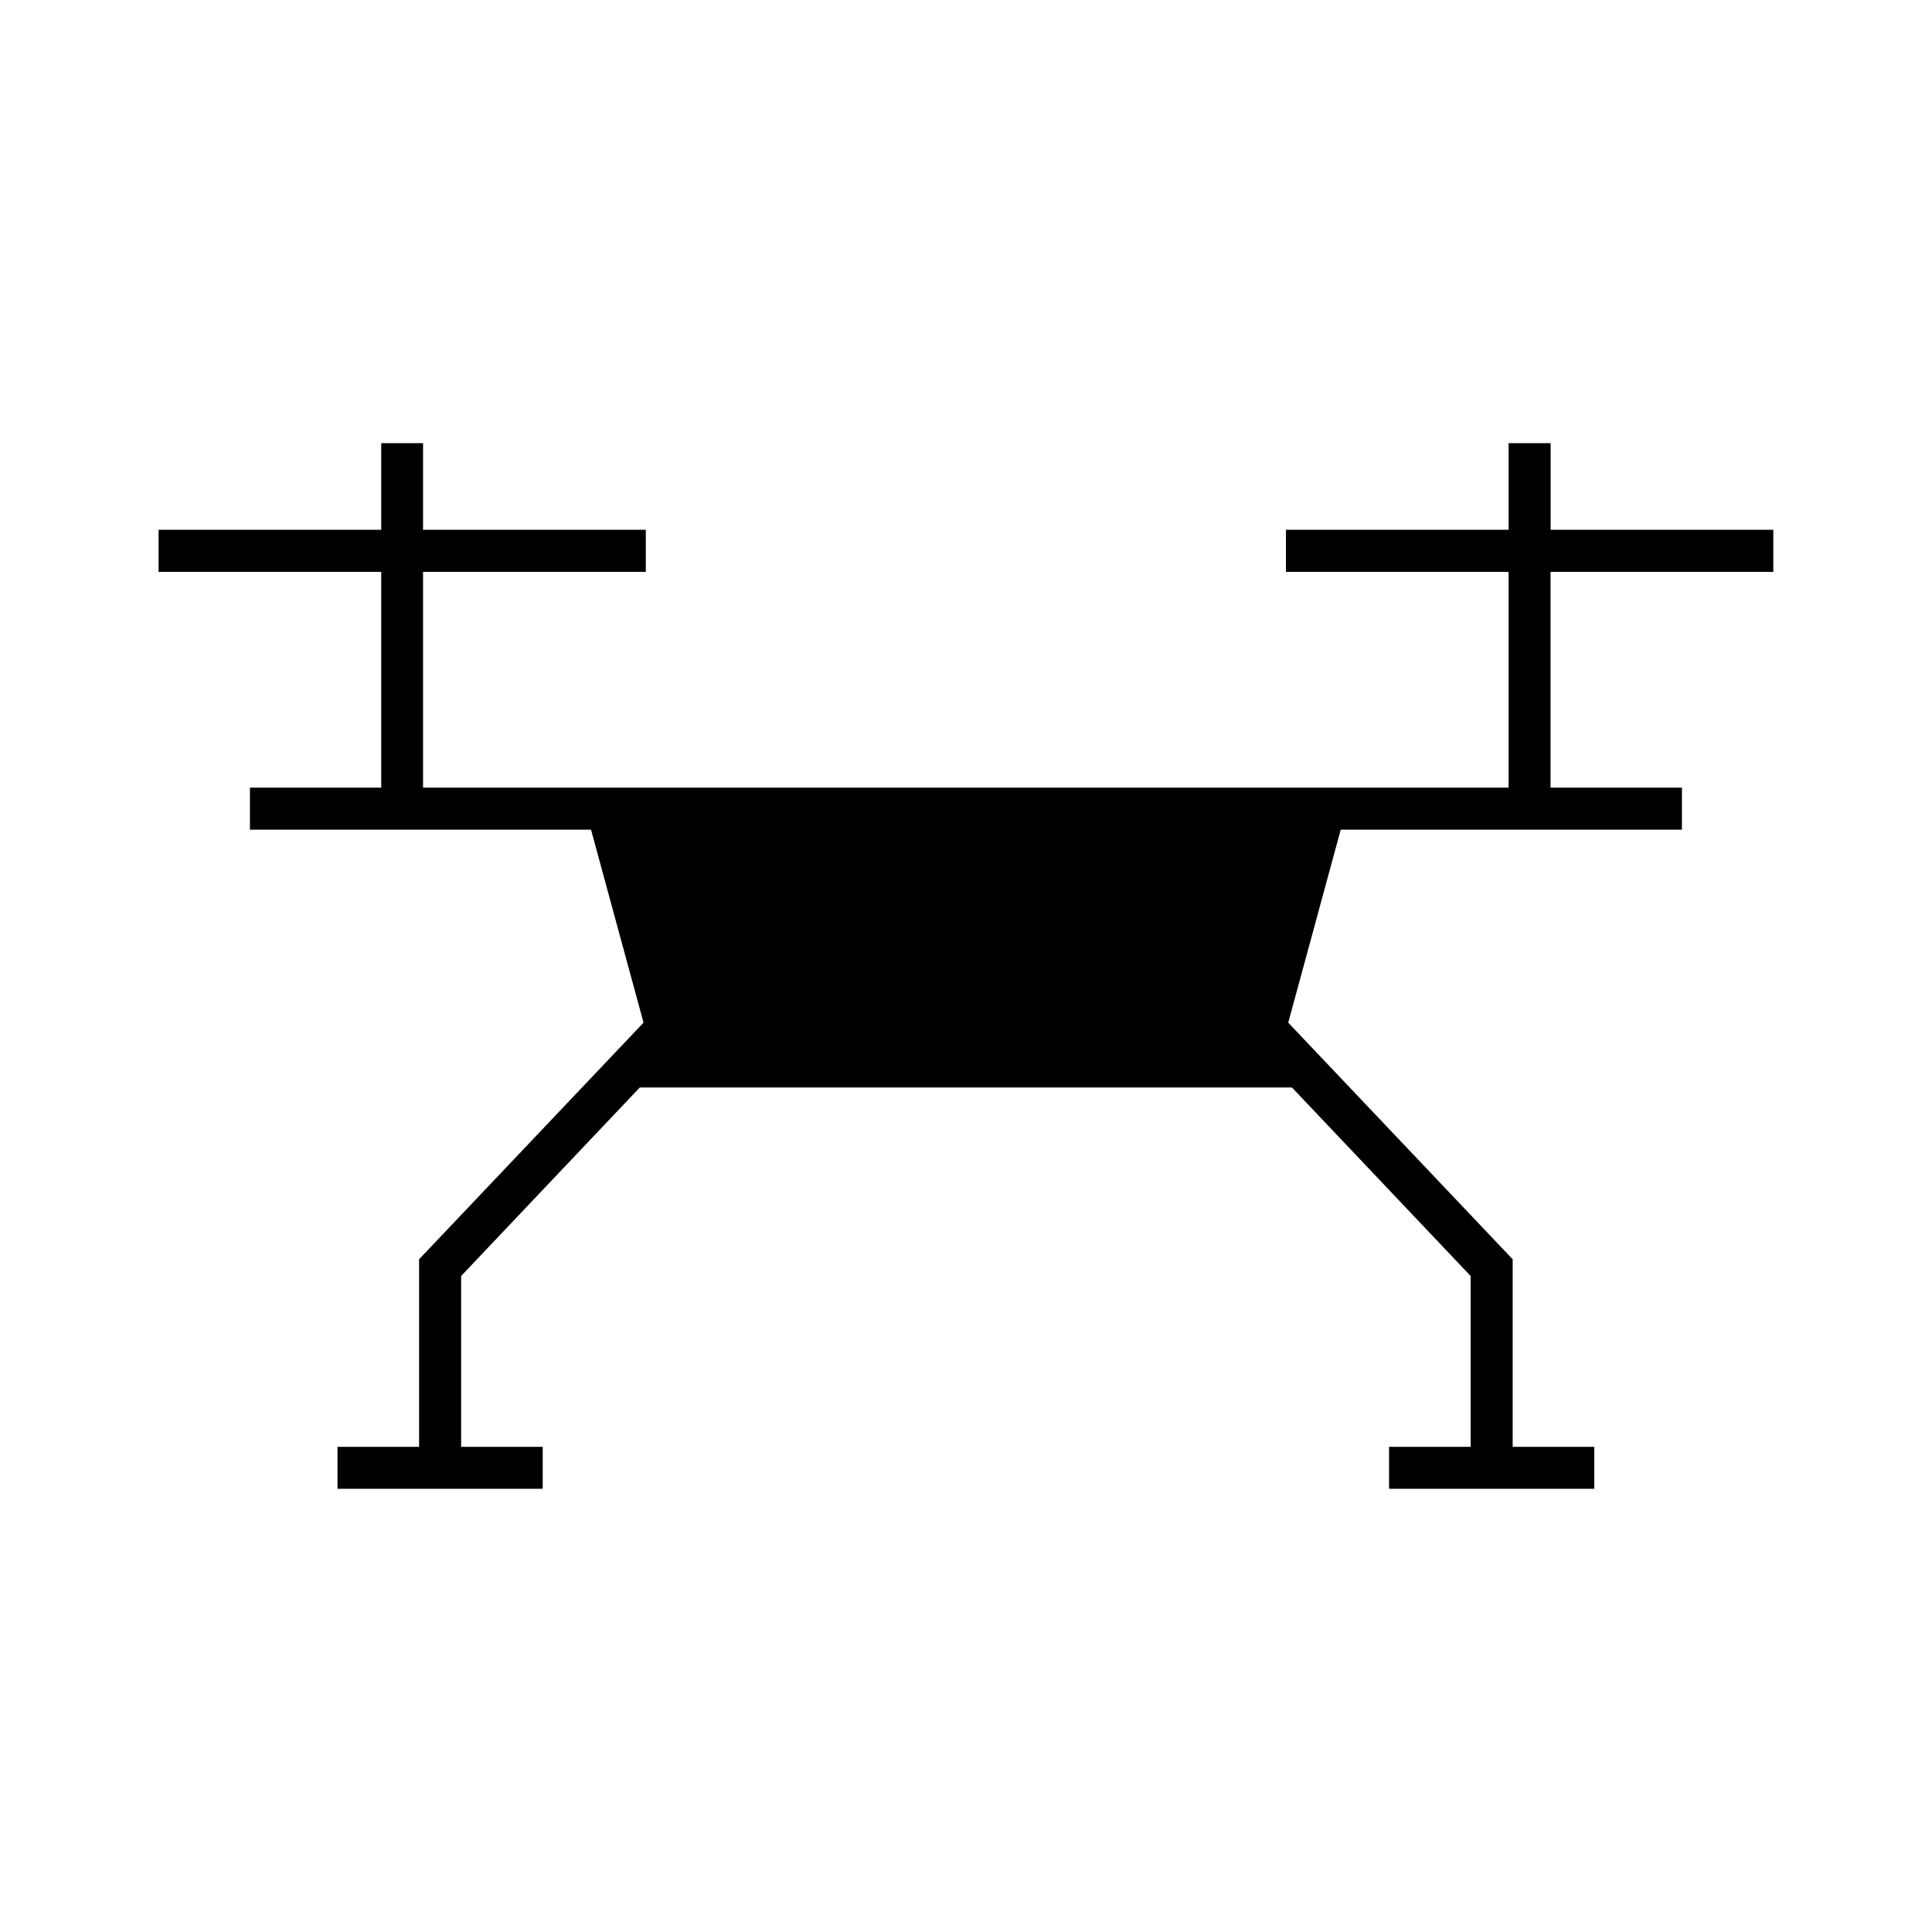
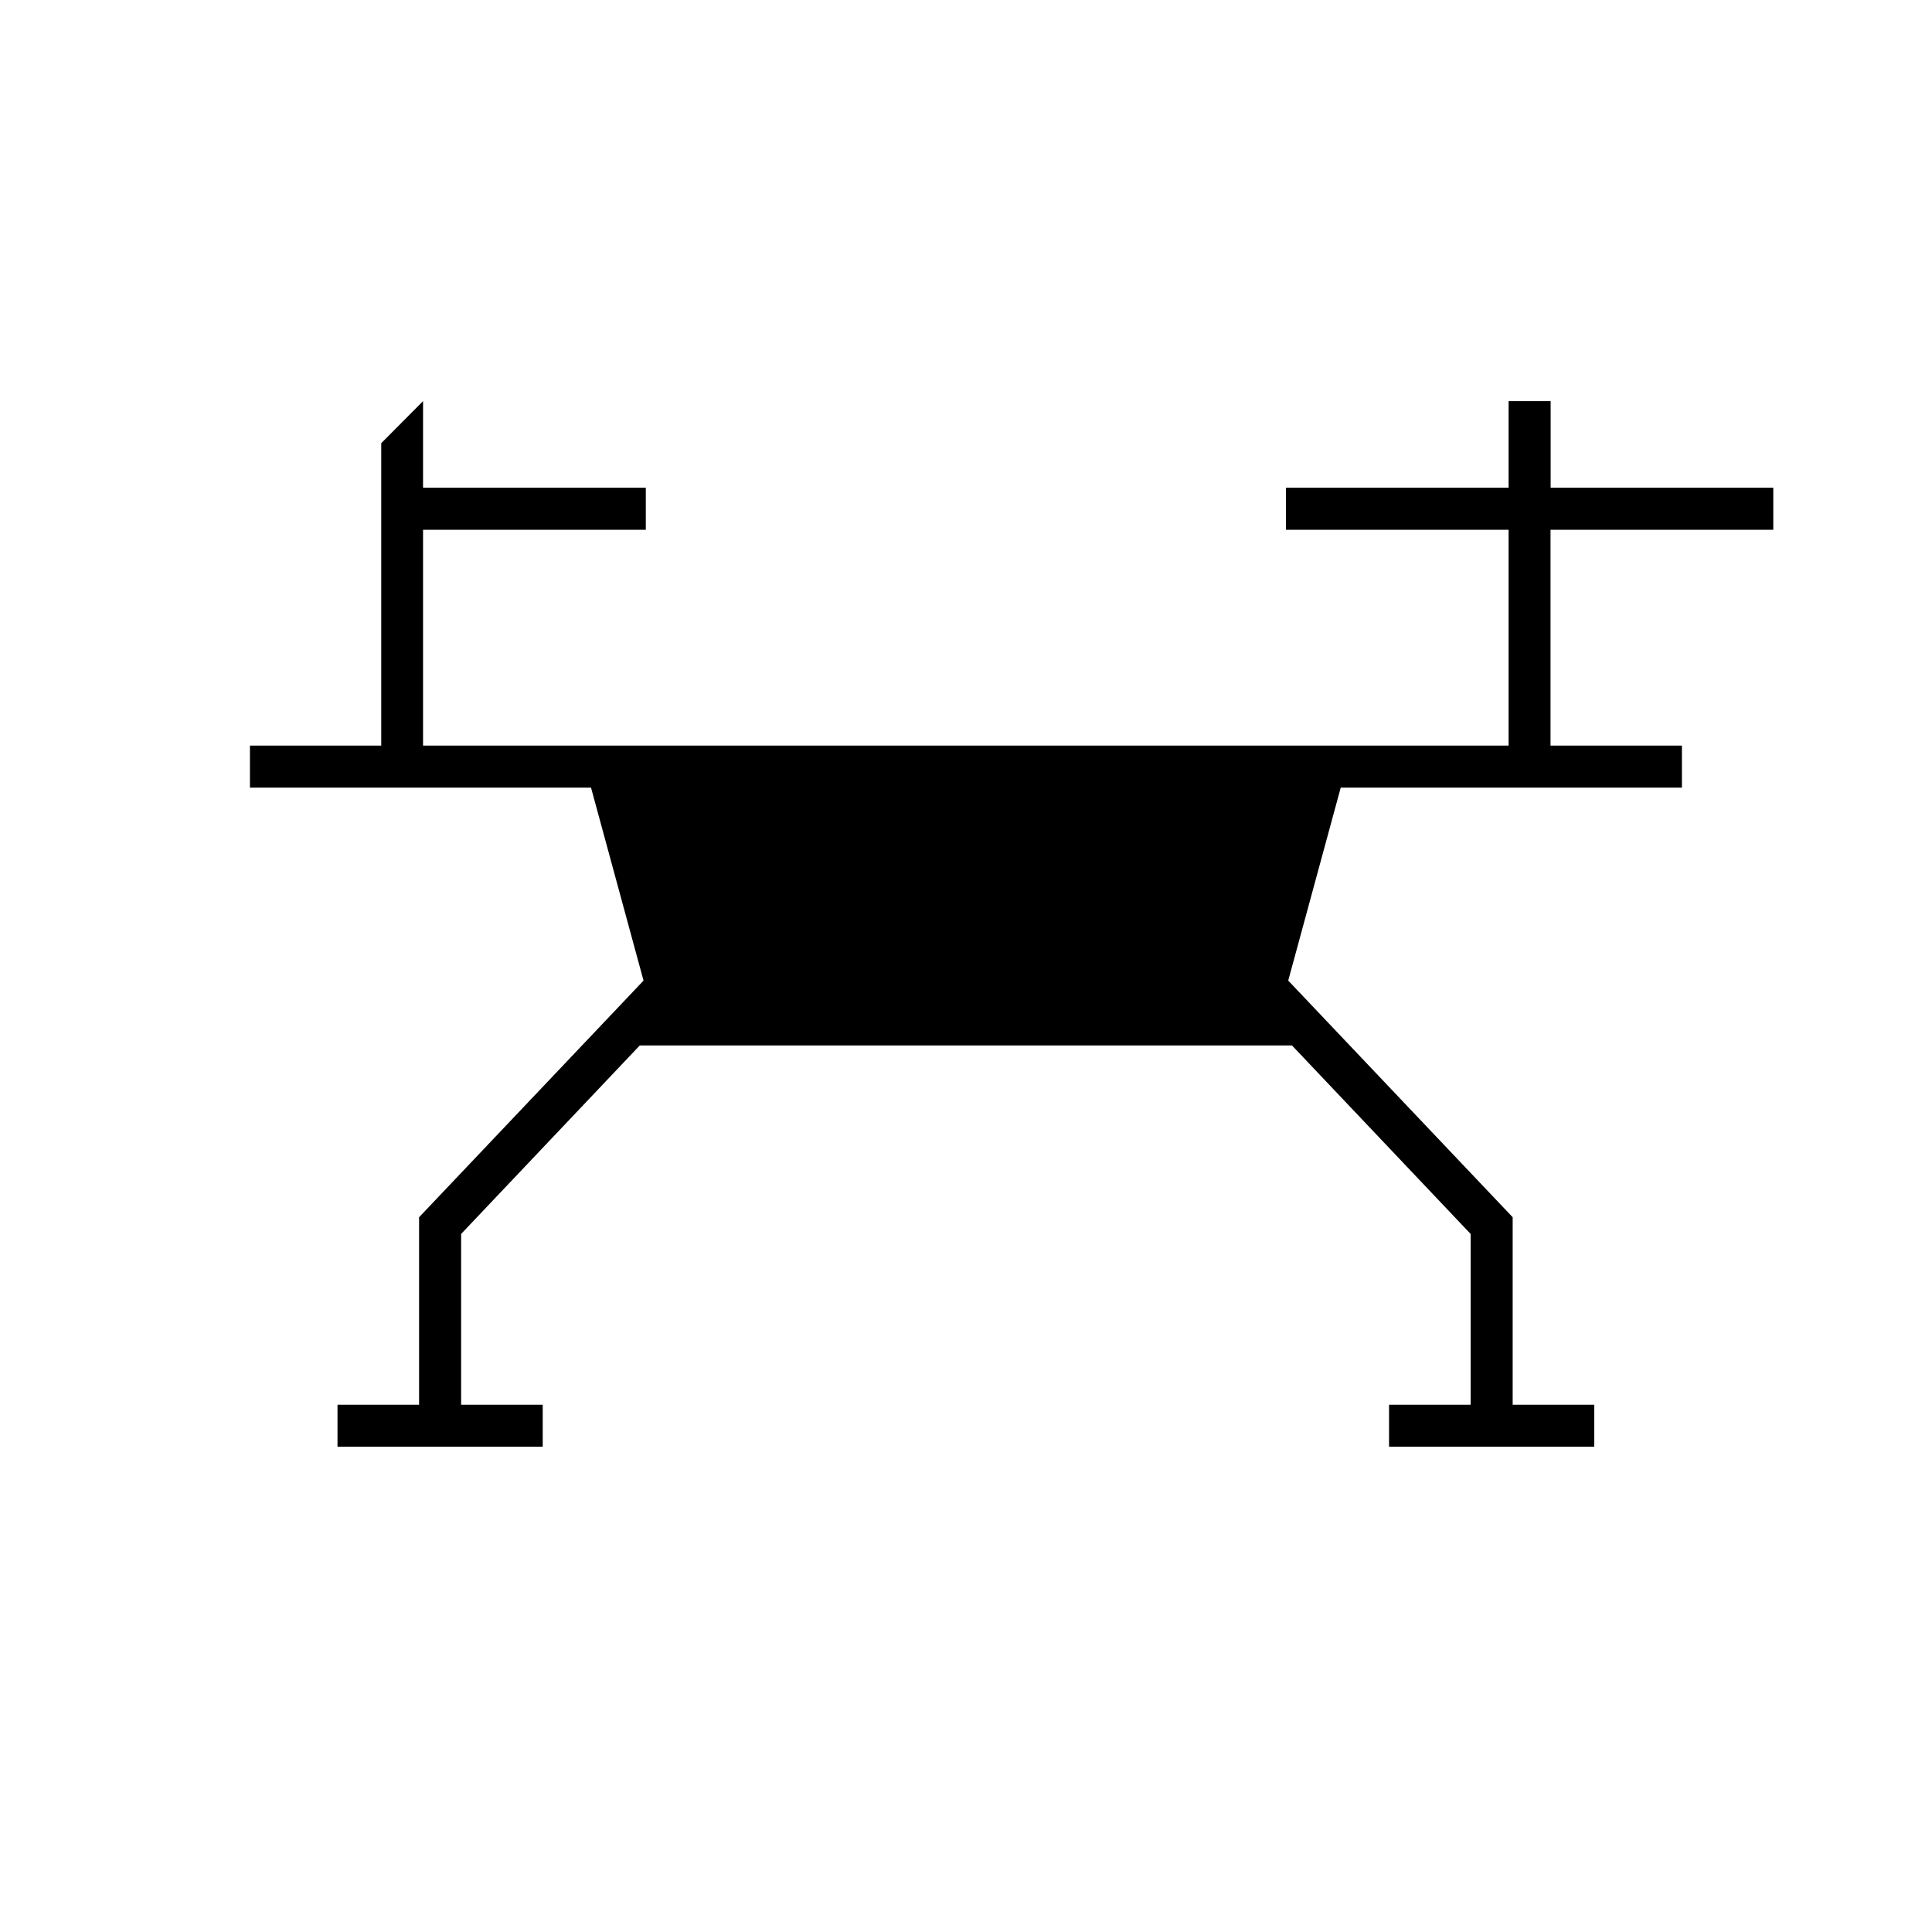
<svg xmlns="http://www.w3.org/2000/svg" fill="#000000" width="800px" height="800px" version="1.1" viewBox="144 144 512 512">
-   <path d="m245.03 261.45v22.953h-59.004v11.145h59.004v57.184h-34.793v11.145h90.391l13.914 51.137-59.48 62.711v49.699h-21.621v11.113h54.383v-11.113h-21.621v-45.27l47.344-49.953h172.84l47.344 49.953v45.27h-21.621v11.113h54.383v-11.113h-21.621v-49.699l-59.48-62.711 13.914-51.137h90.418v-11.145h-34.82v-57.184h59.035v-11.145h-59.004v-22.953h-11.145v22.953h-59.004v11.145h59.004v57.184h-287.68v-57.184h59.035v-11.145h-59.035v-22.953z" />
+   <path d="m245.03 261.45v22.953h-59.004h59.004v57.184h-34.793v11.145h90.391l13.914 51.137-59.48 62.711v49.699h-21.621v11.113h54.383v-11.113h-21.621v-45.27l47.344-49.953h172.84l47.344 49.953v45.27h-21.621v11.113h54.383v-11.113h-21.621v-49.699l-59.48-62.711 13.914-51.137h90.418v-11.145h-34.82v-57.184h59.035v-11.145h-59.004v-22.953h-11.145v22.953h-59.004v11.145h59.004v57.184h-287.68v-57.184h59.035v-11.145h-59.035v-22.953z" />
</svg>